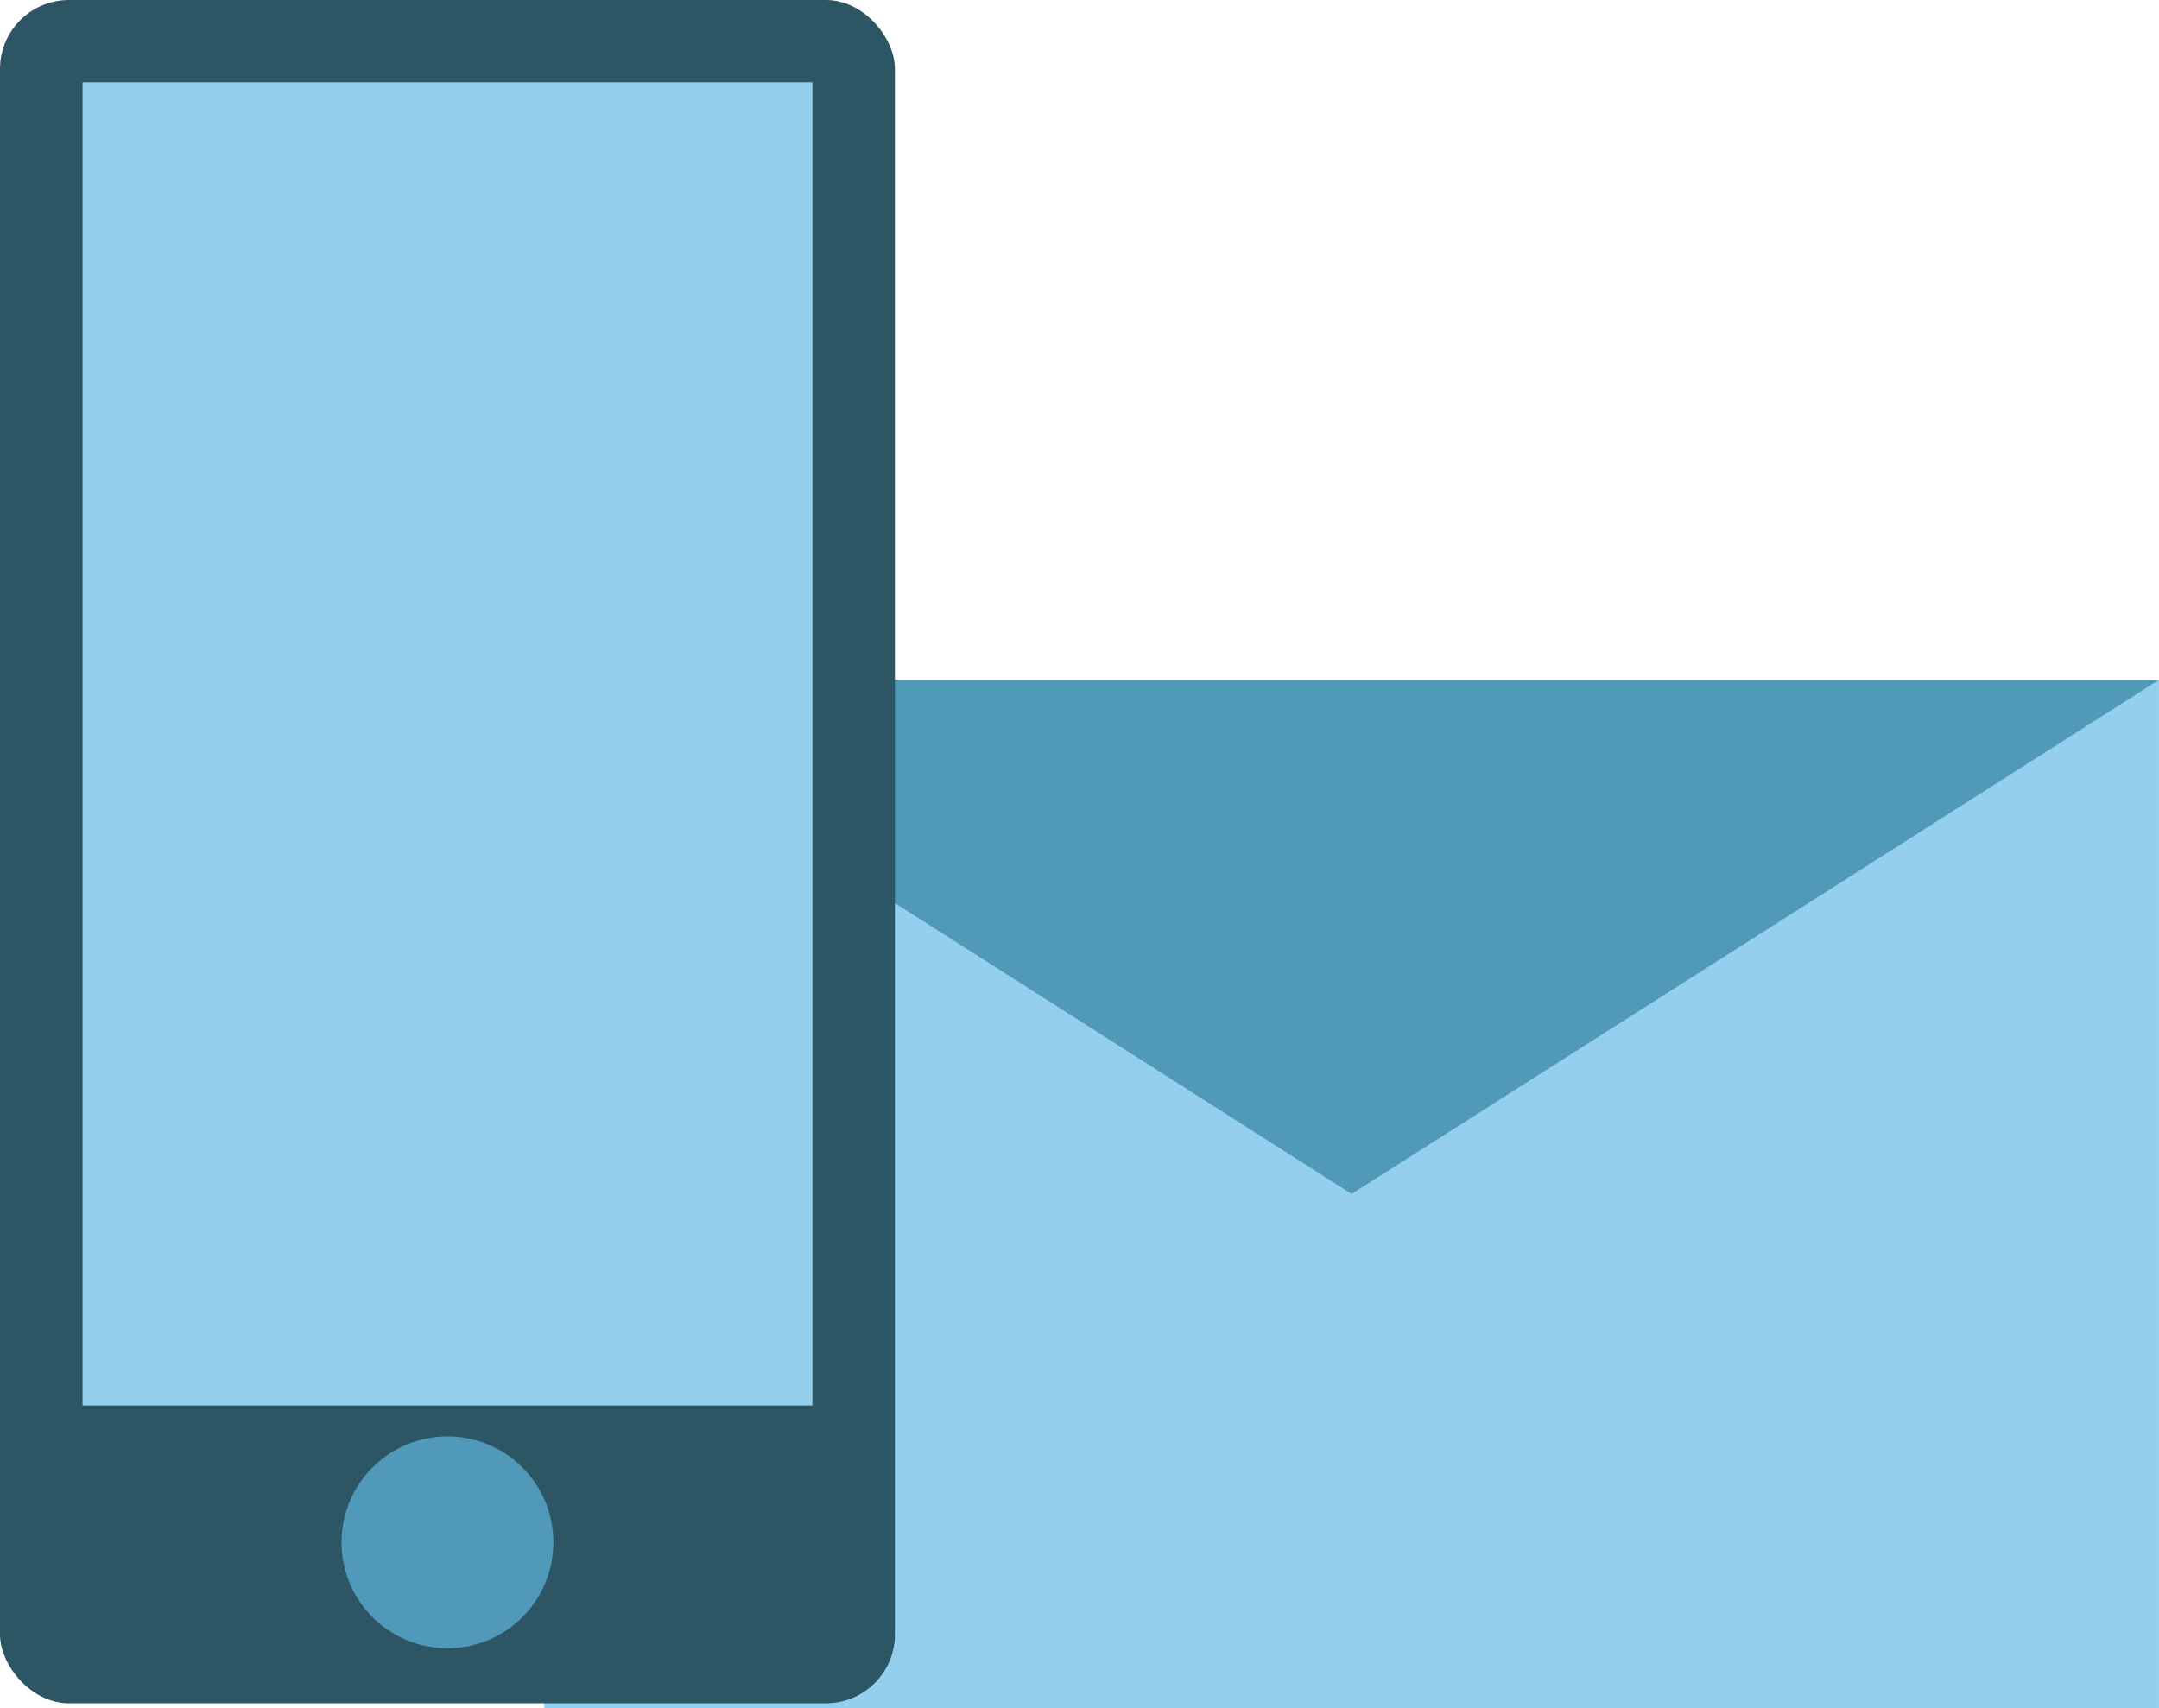
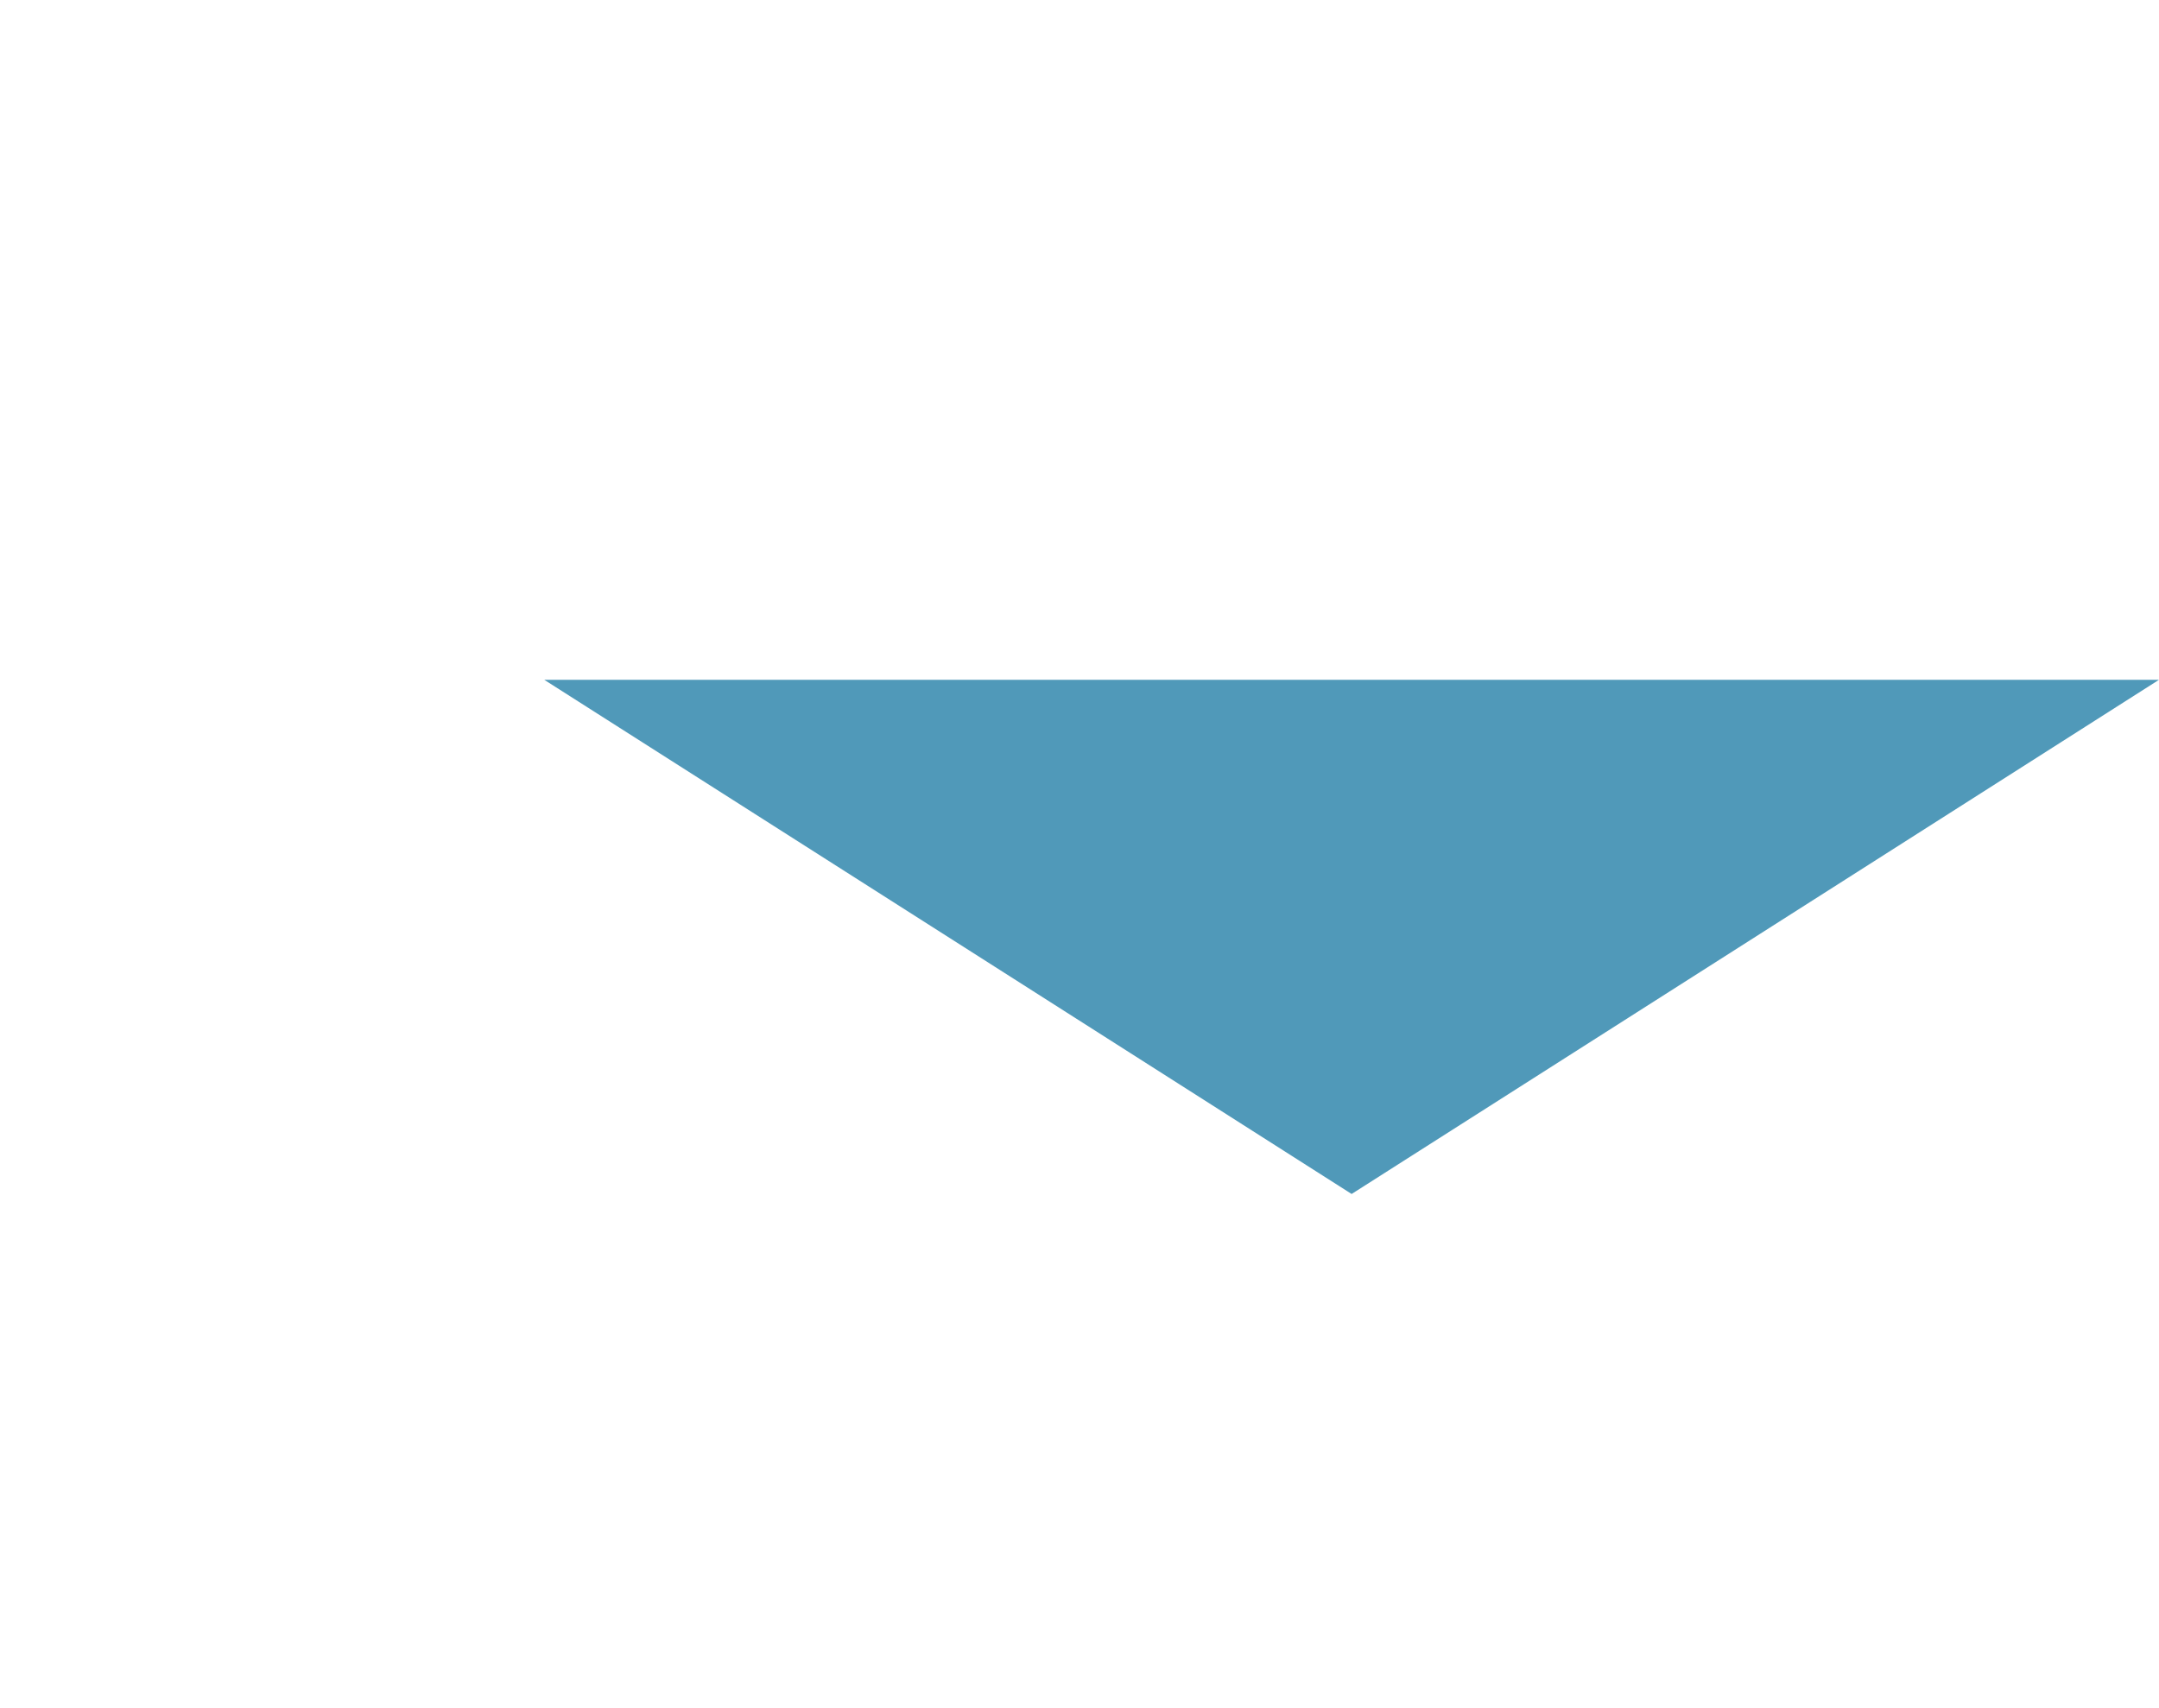
<svg xmlns="http://www.w3.org/2000/svg" viewBox="0 0 161.94 128.138">
  <defs>
    <style>
      .cls-2{fill:#94cfed}.cls-3{fill:#5099b9}
    </style>
  </defs>
  <g id="Gruppe_101" data-name="Gruppe 101" transform="translate(-835.798 -590.322)" style="mix-blend-mode:multiply;isolation:isolate">
-     <path id="Rechteck_72" data-name="Rechteck 72" class="cls-2" transform="translate(876.621 641.318)" d="M0 0h121.116v77.143H0z" />
    <path id="Pfad_75" data-name="Pfad 75" class="cls-3" d="M890.486 658.638l60.558 38.571 60.558-38.571z" transform="translate(-13.865 -17.32)" />
    <g id="Gruppe_100" data-name="Gruppe 100" transform="translate(835.798 590.322)">
-       <rect id="Rechteck_73" data-name="Rechteck 73" width="67.126" height="127.773" rx="5.175" fill="#2c5664" />
-       <path id="Rechteck_74" data-name="Rechteck 74" class="cls-2" transform="translate(6.192 6.173)" d="M0 0h54.743v99.258H0z" />
-       <circle id="Ellipse_10" data-name="Ellipse 10" class="cls-3" cx="7.945" cy="7.945" r="7.945" transform="translate(25.618 107.754)" />
-     </g>
+       </g>
  </g>
</svg>